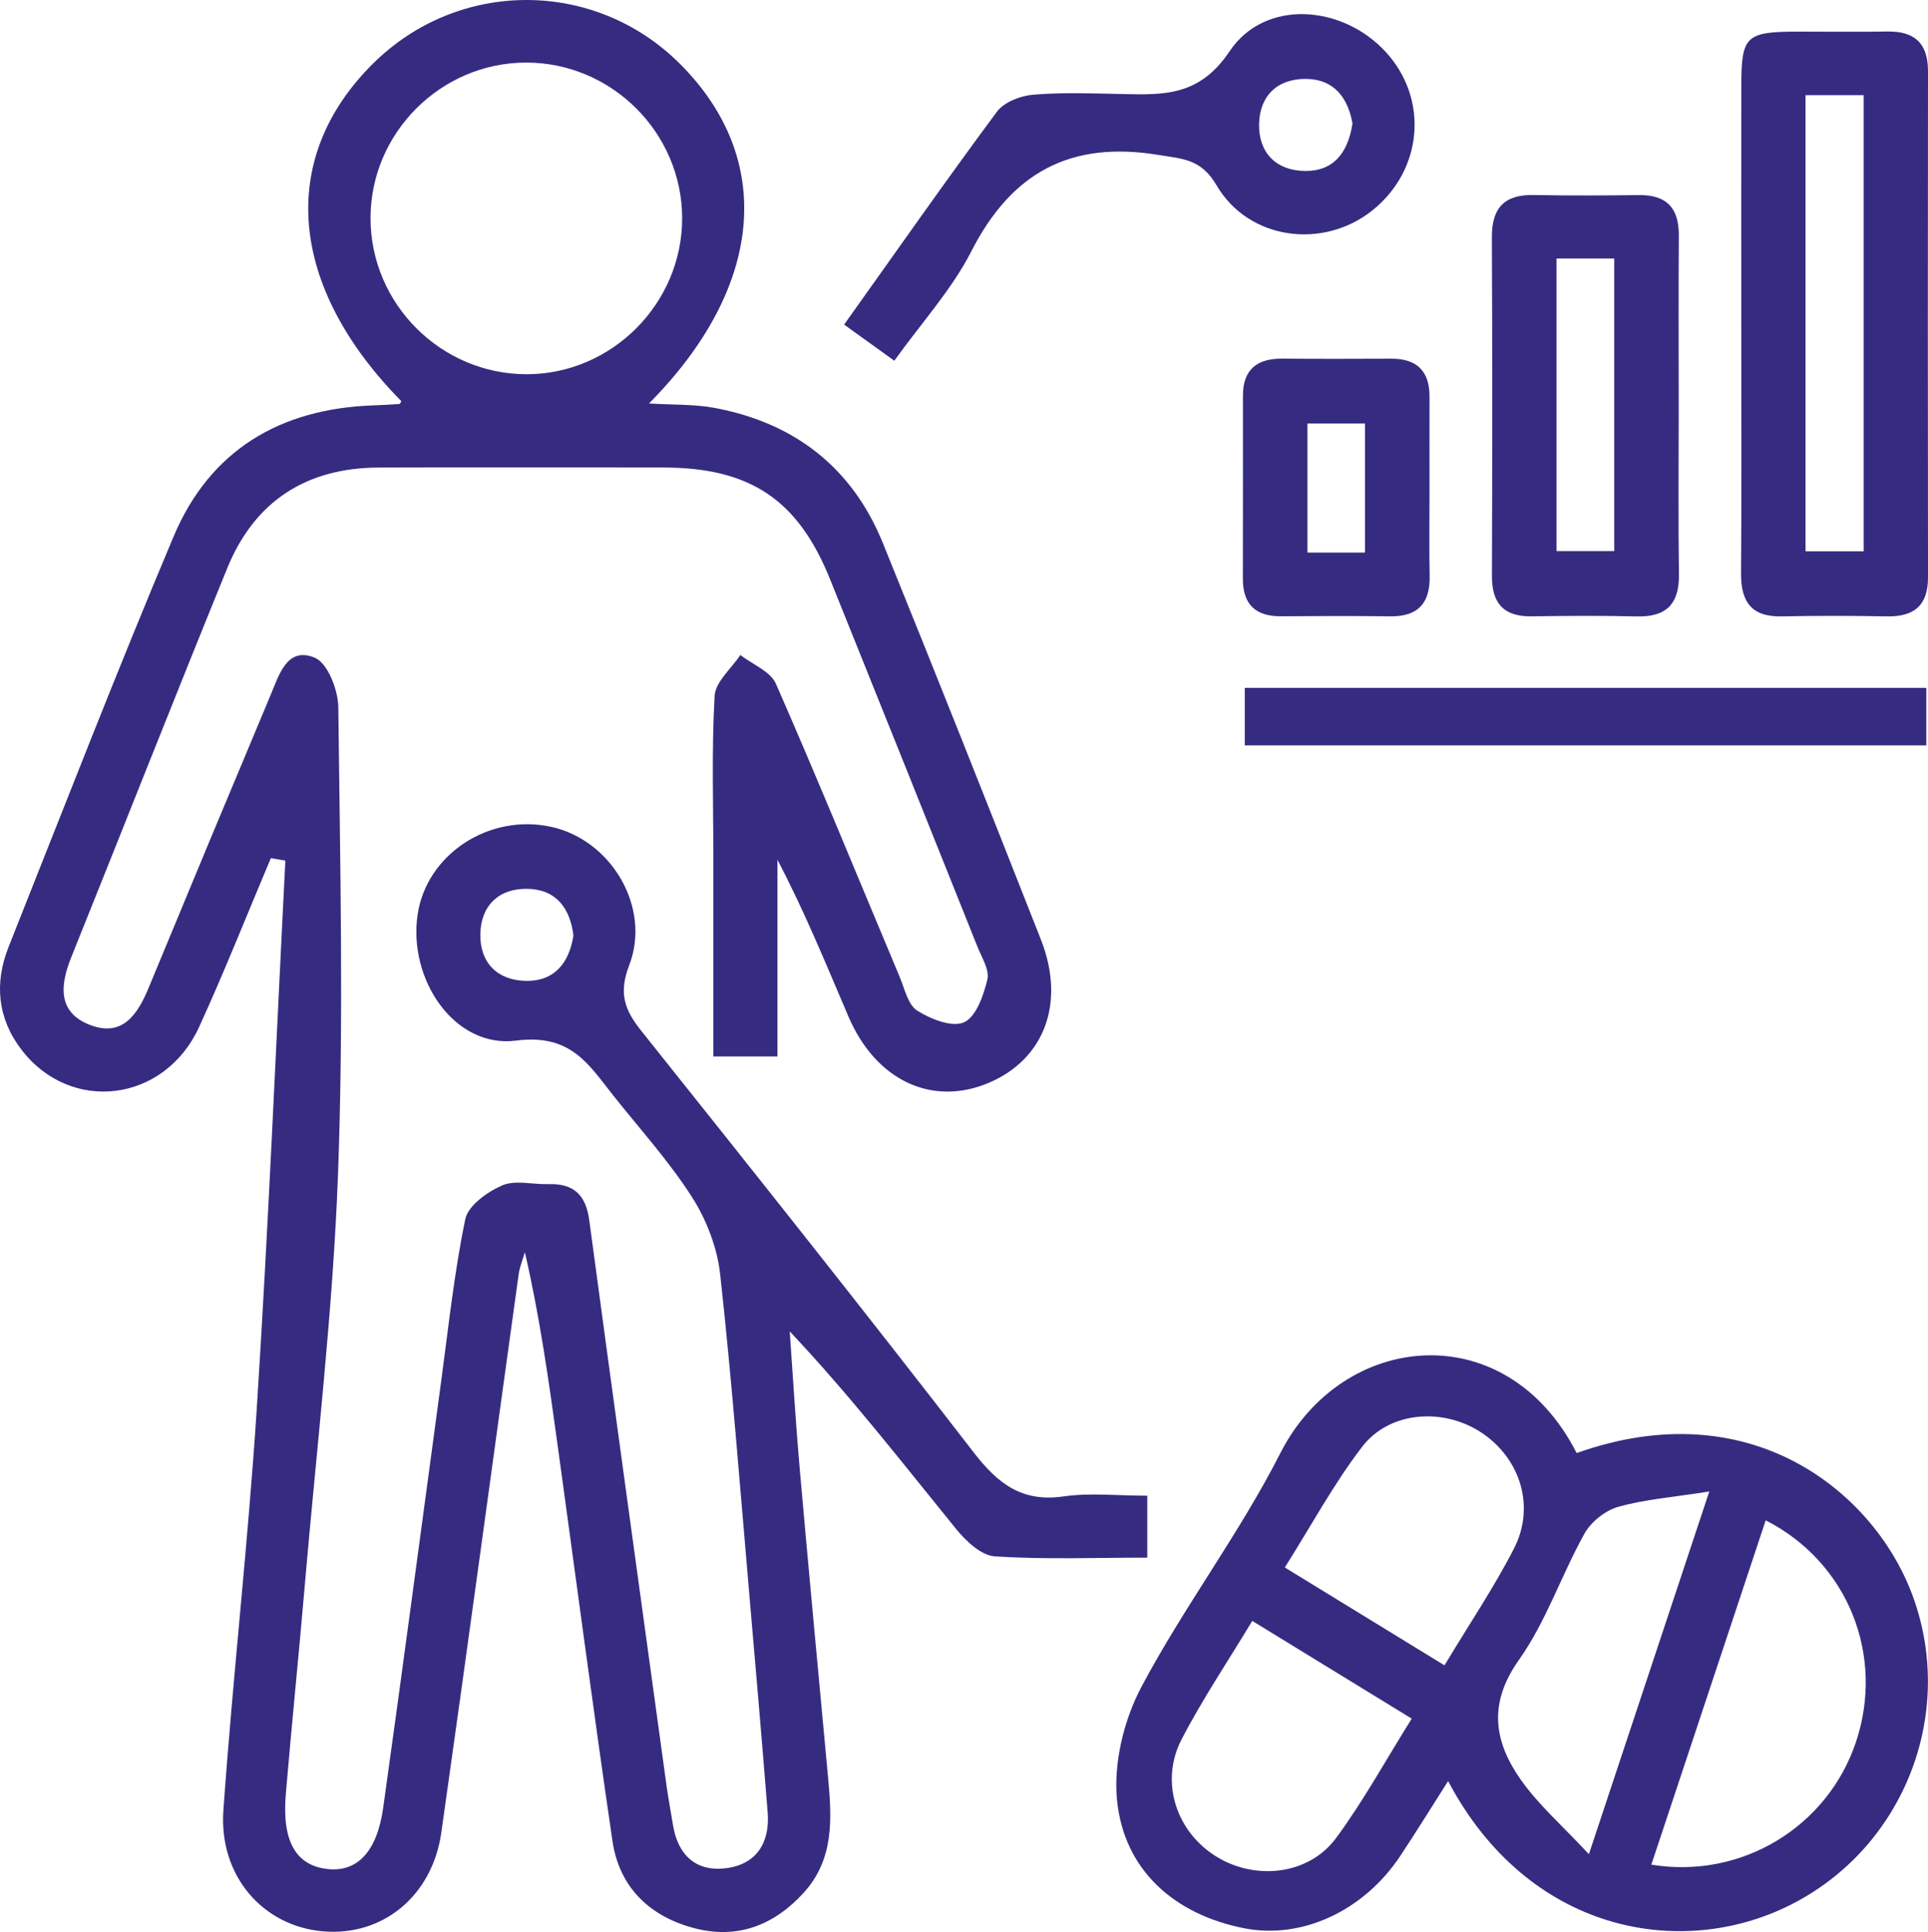
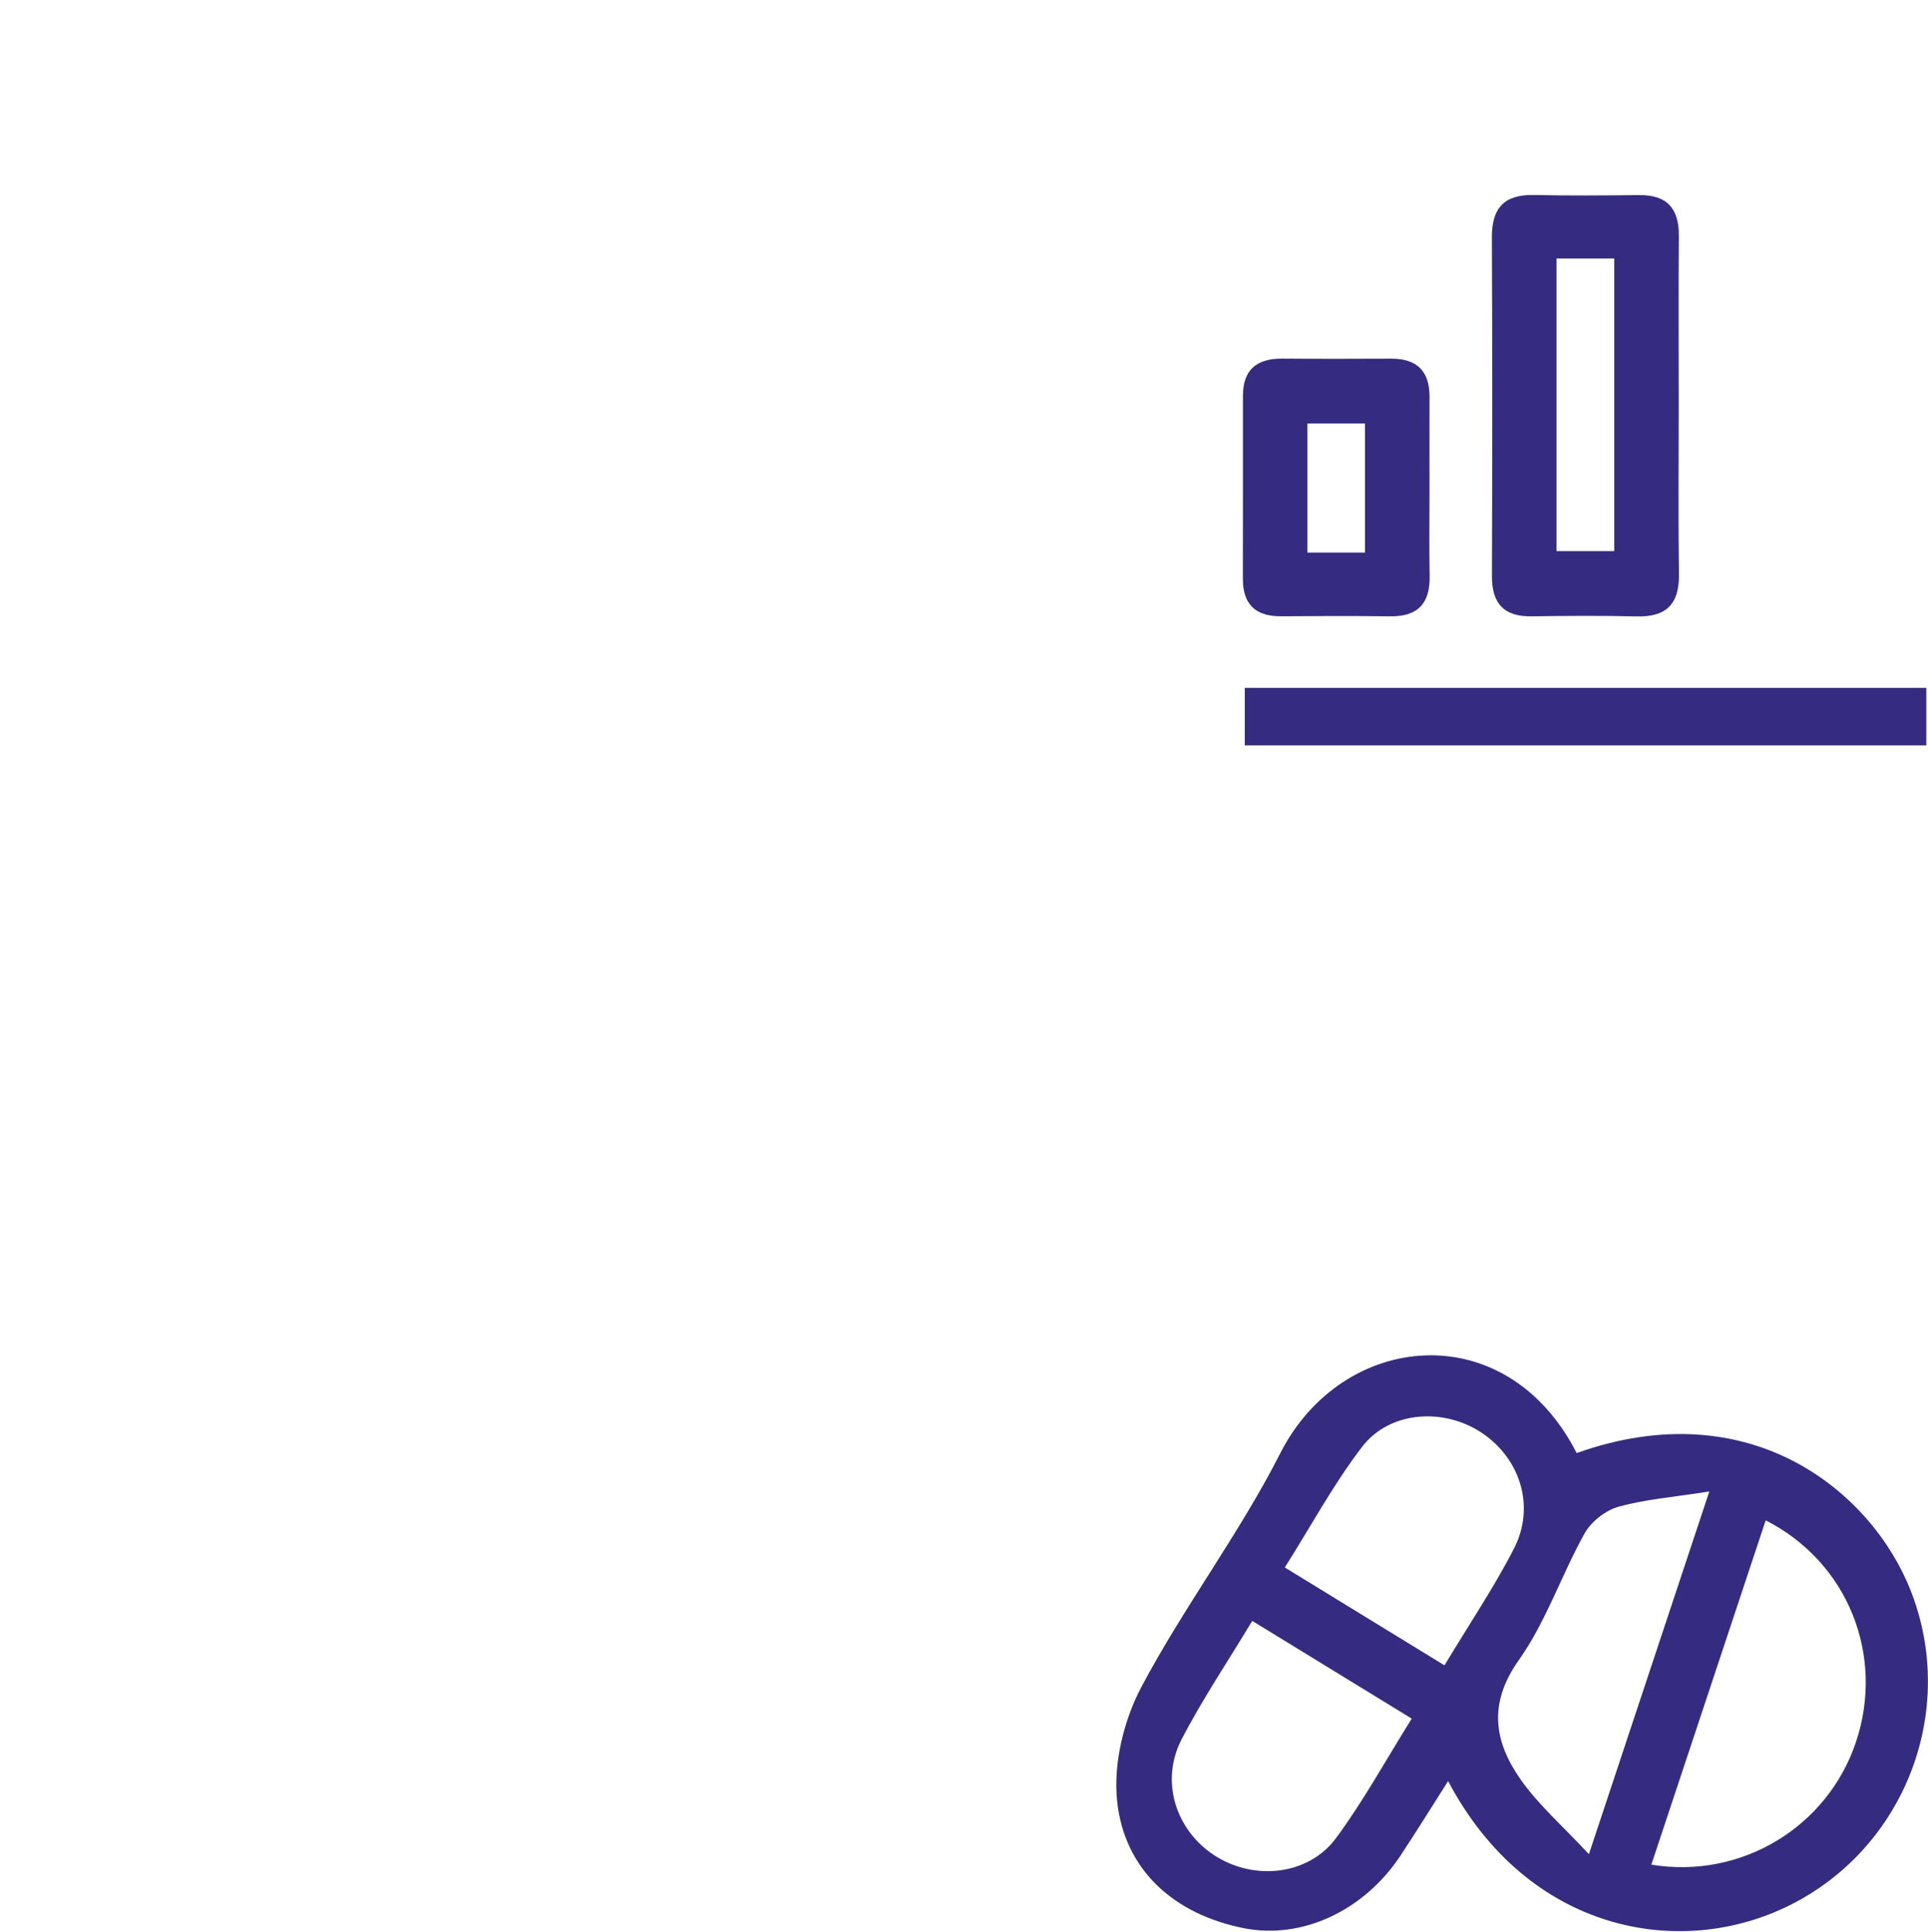
<svg xmlns="http://www.w3.org/2000/svg" version="1.1" x="0px" y="0px" width="247.556px" height="248.056px" viewBox="0 0 247.556 248.056" enable-background="new 0 0 247.556 248.056" xml:space="preserve">
  <defs>
</defs>
-   <path fill="#352C81" d="M147.312,192.036c0,2.97,0,5.243,0,7.952c-6.694,0-13.17,0.256-19.6-0.168  c-1.749-0.115-3.716-1.992-4.981-3.55c-6.878-8.471-13.568-17.096-21.33-25.331c0.421,5.869,0.763,11.746,1.28,17.607  c1.171,13.262,2.422,26.517,3.654,39.774c0.484,5.207,0.757,10.368-3.098,14.641c-3.758,4.165-8.446,6.026-13.919,4.643  c-5.782-1.461-9.792-5.193-10.679-11.241c-2.485-16.943-4.714-33.923-7.052-50.888c-1.129-8.196-2.274-16.389-4.195-24.697  c-0.272,0.949-0.665,1.881-0.8,2.849c-3.313,23.878-6.533,47.77-9.924,71.637c-1.164,8.196-7.556,13.351-15.167,12.707  c-7.717-0.654-13.415-7.099-12.818-15.549c1.22-17.263,3.192-34.475,4.296-51.743c1.495-23.377,2.466-46.788,3.661-70.184  c-0.621-0.105-1.242-0.211-1.864-0.316c-3.056,7.232-5.943,14.541-9.209,21.678c-4.436,9.693-16.486,11.176-22.809,2.917  c-3.091-4.037-3.501-8.561-1.651-13.212c6.997-17.591,13.833-35.251,21.187-52.692c4.649-11.026,13.606-16.372,25.516-16.817  c1.161-0.043,2.321-0.104,3.48-0.185c0.087-0.006,0.159-0.236,0.237-0.361C37.036,36.783,35.633,20.398,47.822,8.235  C58.815-2.734,76.354-2.746,87.317,8.207c12.218,12.208,10.823,28.657-3.986,43.596c3.018,0.188,5.811,0.075,8.487,0.58  c10.228,1.93,17.611,7.659,21.545,17.349c6.872,16.925,13.603,33.908,20.291,50.906c3.19,8.11,0.453,15.362-6.688,18.385  c-7.282,3.082-14.502-0.281-18.028-8.512c-2.87-6.699-5.614-13.452-9.114-20.127c0,8.297,0,16.595,0,25.255  c-2.874,0-5.254,0-8.229,0c0-8.412,0-16.857,0-25.301c0-6.998-0.23-14.009,0.16-20.984c0.101-1.808,2.15-3.508,3.303-5.257  c1.563,1.213,3.871,2.098,4.569,3.69c5.467,12.471,10.616,25.081,15.89,37.637c0.64,1.523,1.06,3.575,2.249,4.328  c1.726,1.094,4.488,2.188,6.014,1.505c1.548-0.693,2.508-3.452,2.995-5.482c0.296-1.235-0.714-2.833-1.267-4.216  c-6.289-15.728-12.587-31.453-18.917-47.165c-4.139-10.273-10.284-14.364-21.484-14.372c-12.163-0.009-24.326-0.031-36.488,0.008  c-9.3,0.03-15.938,4.332-19.445,12.93C22.401,89.57,15.846,106.266,9.15,122.904c-1.475,3.665-1.758,7.152,2.529,8.736  c4.062,1.501,5.997-1.408,7.387-4.769c5.204-12.585,10.44-25.156,15.712-37.713c1.076-2.563,2.107-6.196,5.657-4.705  c1.645,0.691,2.979,4.14,3.004,6.355c0.227,19.991,0.704,40.007-0.039,59.973c-0.655,17.609-2.756,35.165-4.263,52.74  c-0.768,8.954-1.685,17.895-2.44,26.849c-0.51,6.048,1.314,9.162,5.385,9.6c3.762,0.405,6.322-2.185,7.119-7.862  c2.542-18.112,4.929-36.245,7.392-54.368c0.963-7.084,1.704-14.218,3.147-21.204c0.361-1.745,2.832-3.516,4.738-4.34  c1.685-0.728,3.934-0.102,5.932-0.166c3.233-0.103,4.812,1.364,5.25,4.627c3.254,24.223,6.6,48.433,9.928,72.645  c0.226,1.647,0.549,3.28,0.806,4.923c0.611,3.914,2.934,6.131,6.838,5.636c3.892-0.493,5.646-3.275,5.337-7.156  c-0.739-9.291-1.539-18.577-2.346-27.862c-1.196-13.76-2.244-27.538-3.757-41.264c-0.376-3.413-1.764-6.995-3.624-9.9  c-2.947-4.605-6.673-8.713-10.089-13.016c-3.184-4.009-5.448-7.968-12.494-7.059c-7.909,1.021-13.89-7.874-12.634-16.207  c1.168-7.747,9.215-13.002,17.194-11.229c7.679,1.707,12.83,10.336,9.966,17.775c-1.37,3.56-0.608,5.699,1.547,8.398  c14.336,17.956,28.64,35.94,42.681,54.125c3.118,4.038,6.207,6.432,11.548,5.66C139.96,191.636,143.488,192.036,147.312,192.036z   M87.589,28.011C87.576,17.046,78.531,8.027,67.556,8.034c-10.972,0.007-20.007,9.063-19.979,20.024  c0.029,10.98,9.055,19.985,20.036,19.989C78.549,48.051,87.602,38.97,87.589,28.011z M73.63,120.128  c-0.426-3.57-2.264-5.96-5.944-6.011c-3.652-0.051-5.941,2.164-6.01,5.803c-0.07,3.647,2.152,5.93,5.796,6.015  C71.158,126.022,73.061,123.677,73.63,120.128z" />
  <path fill="#352C81" d="M202.444,186.56c22.391-7.972,37.97,5.052,42.921,17.74c5.997,15.369-0.757,32.907-15.526,40.298  c-14.134,7.073-33.669,3.459-43.9-15.924c-2.16,3.388-4.091,6.519-6.123,9.584c-4.709,7.101-12.653,10.763-20.056,9.313  c-8.942-1.751-15.436-7.441-16.333-16.442c-0.473-4.743,0.873-10.296,3.137-14.559c5.448-10.262,12.57-19.651,17.829-29.996  C172.355,170.914,193.359,168.766,202.444,186.56z M226.716,195.198c-4.895,14.738-9.773,29.424-14.683,44.207  c11.638,1.91,22.652-4.91,26.274-15.745C242.032,212.518,237.272,200.574,226.716,195.198z M204.015,238.059  c5.342-16.091,10.189-30.69,15.459-46.565c-4.679,0.737-8.281,1.009-11.691,1.968c-1.662,0.468-3.491,1.923-4.335,3.437  c-2.97,5.332-4.937,11.315-8.43,16.239c-4.007,5.649-3.16,10.556,0.321,15.461C197.587,231.764,200.597,234.386,204.015,238.059z   M181.266,220.657c-7.029-4.307-13.601-8.335-20.475-12.548c-3.183,5.282-6.425,10.095-9.076,15.214  c-2.767,5.341-0.771,11.612,4.165,14.855c5.082,3.338,12.109,2.634,15.672-2.19C175.063,231.233,177.923,225.997,181.266,220.657z   M185.474,213.815c3.226-5.368,6.382-10.04,8.933-15.021c2.759-5.387,0.786-11.562-4.179-14.853  c-4.887-3.239-11.808-2.774-15.321,1.805c-3.672,4.787-6.567,10.169-9.936,15.504C172.044,205.585,178.513,209.549,185.474,213.815z  " />
-   <path fill="#352C81" d="M223.58,41.089c-0.001-9.998-0.011-19.996,0.003-29.994c0.009-6.497,0.558-7.019,7.25-7.034  c3.833-0.009,7.666,0.051,11.498-0.014c3.514-0.06,5.229,1.519,5.225,5.09c-0.025,21.662-0.026,43.325,0.001,64.987  c0.004,3.611-1.777,5.076-5.268,5.012c-4.498-0.083-8.999-0.095-13.496,0.002c-3.904,0.085-5.272-1.863-5.242-5.556  C223.636,62.752,223.58,51.921,223.58,41.089z M231.832,12.22c0,19.813,0,39.159,0,58.561c2.668,0,5.045,0,7.462,0  c0-19.684,0-39.028,0-58.561C236.742,12.22,234.473,12.22,231.832,12.22z" />
  <path fill="#352C81" d="M215.547,52.254c0,7.165-0.069,14.331,0.029,21.495c0.052,3.802-1.615,5.484-5.409,5.393  c-4.496-0.108-8.998-0.079-13.496-0.011c-3.578,0.054-5.116-1.642-5.105-5.173c0.047-14.497,0.058-28.994-0.008-43.49  c-0.017-3.778,1.605-5.512,5.404-5.431c4.497,0.096,8.998,0.061,13.496,0.011c3.57-0.04,5.132,1.697,5.105,5.212  C215.508,37.59,215.547,44.923,215.547,52.254z M199.862,33.193c0,12.896,0,25.248,0,37.562c2.696,0,5.066,0,7.409,0  c0-12.716,0-25.065,0-37.562C204.694,33.193,202.427,33.193,199.862,33.193z" />
-   <path fill="#352C81" d="M114.829,46.316c-2.235-1.609-4.216-3.036-6.444-4.641c6.629-9.301,13.001-18.408,19.62-27.332  c0.911-1.228,3.008-2.047,4.629-2.182c3.803-0.316,7.651-0.17,11.478-0.087c5.364,0.116,9.91,0.272,13.767-5.489  c4.52-6.754,14.496-5.994,20.081,0.117c5.513,6.031,4.734,15.123-1.739,20.306c-6.303,5.047-15.877,3.843-20.02-3.222  c-1.989-3.391-4.297-3.375-7.465-3.895c-11.245-1.846-18.835,2.232-24.001,12.35C122.206,37.193,118.314,41.45,114.829,46.316z   M173.659,15.857c-0.571-3.249-2.327-5.716-6.028-5.726c-3.649-0.009-5.923,2.215-5.965,5.855c-0.042,3.651,2.204,5.905,5.846,5.964  C171.203,22.011,173.081,19.649,173.659,15.857z" />
  <path fill="#352C81" d="M159.83,95.701c0-2.65,0-4.918,0-7.385c29.263,0,58.283,0,87.509,0c0,2.533,0,4.8,0,7.385  C218.231,95.701,189.21,95.701,159.83,95.701z" />
  <path fill="#352C81" d="M183.55,62.936c0.001,3.666-0.055,7.333,0.017,10.997c0.07,3.519-1.491,5.248-5.079,5.198  c-4.665-0.065-9.331-0.043-13.996-0.008c-3.296,0.025-4.916-1.531-4.907-4.847c0.021-7.831,0.002-15.663,0.011-23.494  c0.004-3.355,1.82-4.762,5.052-4.735c4.665,0.039,9.331,0.024,13.996,0.006c3.289-0.012,4.918,1.591,4.907,4.885  C183.54,54.938,183.549,58.937,183.55,62.936z M175.265,70.948c0-5.917,0-11.275,0-16.572c-2.699,0-5.069,0-7.389,0  c0,5.719,0,11.082,0,16.572C170.455,70.948,172.714,70.948,175.265,70.948z" />
</svg>